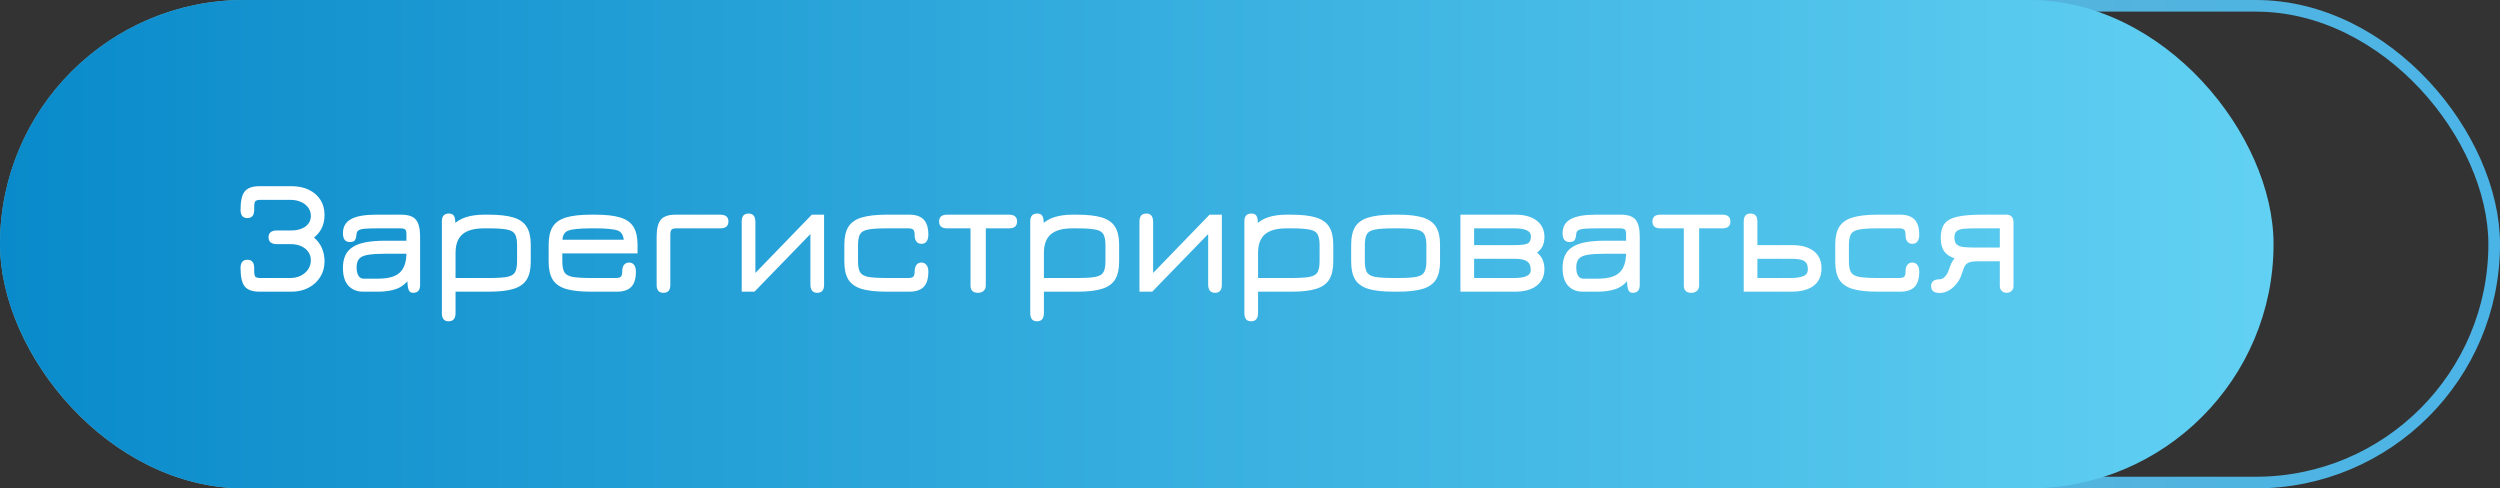
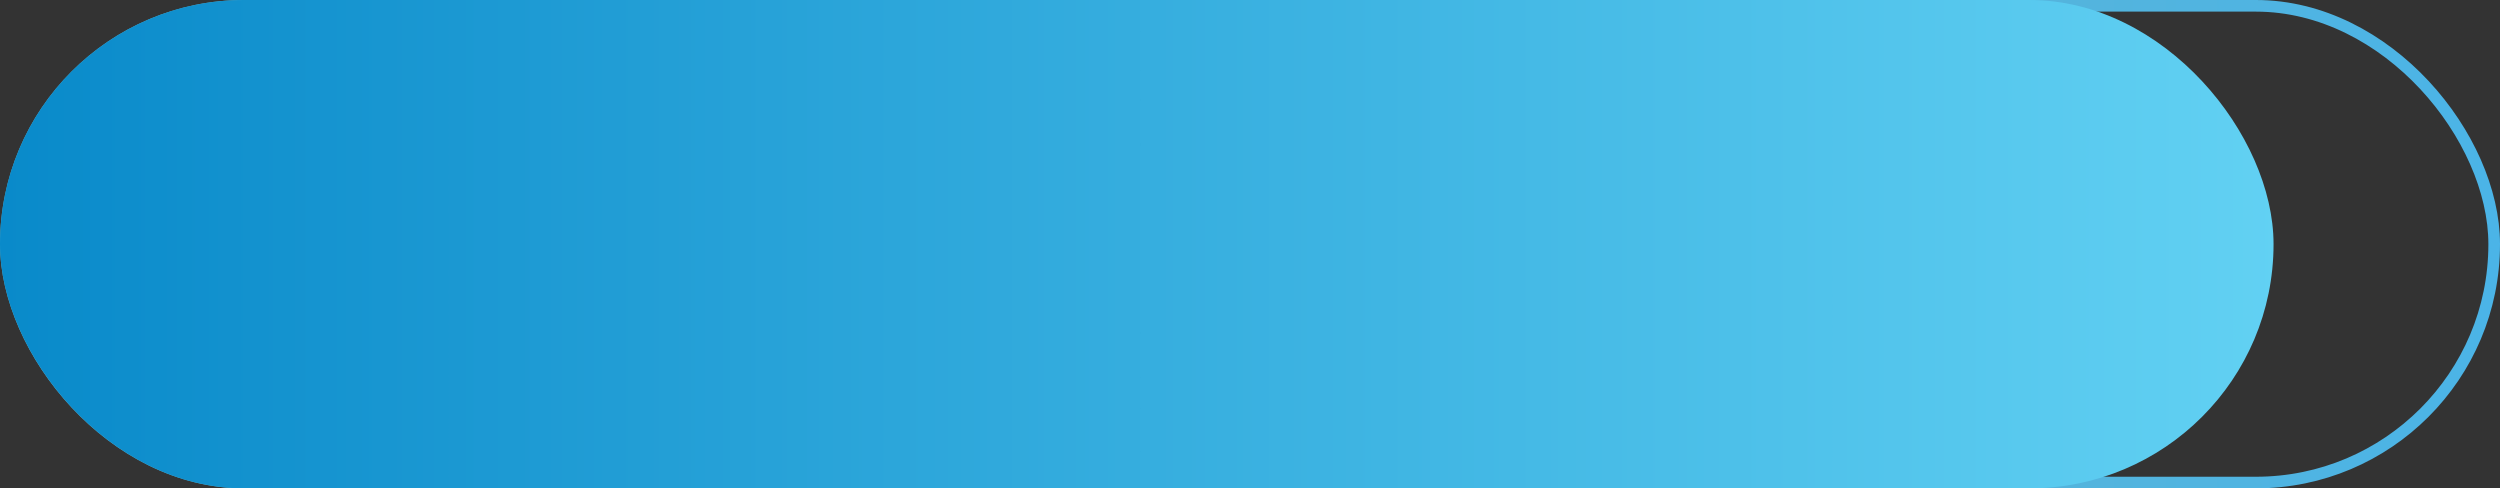
<svg xmlns="http://www.w3.org/2000/svg" width="215" height="42" viewBox="0 0 215 42" fill="none">
  <rect x="0" y="0" width="215" height="42" fill="#333333" stroke="none" />
  <rect x="0.5" y="0.5" width="214" height="41" rx="20.5" stroke="url(#paint0_linear_744_15)" />
  <rect width="195.525" height="42" rx="21" fill="url(#paint1_linear_744_15)" />
-   <path d="M22.31 25.084C21.708 25.084 21.286 24.932 21.043 24.629C20.805 24.326 20.686 23.801 20.686 23.054C20.686 22.578 20.882 22.34 21.274 22.34C21.666 22.34 21.862 22.578 21.862 23.054V23.306C21.862 23.553 21.895 23.717 21.96 23.796C22.03 23.871 22.179 23.908 22.408 23.908H24.97C25.306 23.908 25.607 23.84 25.873 23.705C26.139 23.57 26.349 23.388 26.503 23.159C26.657 22.926 26.734 22.667 26.734 22.382C26.734 22.111 26.662 21.873 26.517 21.668C26.372 21.458 26.172 21.295 25.915 21.178C25.658 21.057 25.362 20.996 25.026 20.996H23.822C23.337 20.996 23.094 20.8 23.094 20.408C23.094 20.016 23.337 19.82 23.822 19.82H25.026C25.371 19.82 25.672 19.769 25.929 19.666C26.186 19.563 26.384 19.419 26.524 19.232C26.664 19.045 26.734 18.826 26.734 18.574C26.734 18.303 26.659 18.065 26.51 17.86C26.361 17.65 26.153 17.487 25.887 17.37C25.626 17.249 25.32 17.188 24.97 17.188H22.408C22.179 17.188 22.03 17.228 21.96 17.307C21.895 17.382 21.862 17.543 21.862 17.79V18.042C21.862 18.518 21.666 18.756 21.274 18.756C20.882 18.756 20.686 18.518 20.686 18.042C20.686 17.295 20.805 16.77 21.043 16.467C21.286 16.164 21.708 16.012 22.31 16.012H25.068C25.637 16.012 26.134 16.115 26.559 16.32C26.984 16.525 27.315 16.812 27.553 17.181C27.791 17.55 27.91 17.981 27.91 18.476C27.91 18.887 27.835 19.255 27.686 19.582C27.537 19.904 27.31 20.186 27.007 20.429C27.31 20.69 27.537 20.994 27.686 21.339C27.835 21.684 27.91 22.065 27.91 22.48C27.91 22.984 27.786 23.432 27.539 23.824C27.296 24.216 26.96 24.524 26.531 24.748C26.106 24.972 25.619 25.084 25.068 25.084H22.31ZM35.527 25.182C35.41 25.182 35.314 25.147 35.24 25.077C35.165 25.012 35.109 24.869 35.072 24.65C35.039 24.431 35.023 24.095 35.023 23.642L35.177 24.006C34.883 24.412 34.514 24.694 34.071 24.853C33.632 25.007 33.114 25.084 32.517 25.084H31.215C30.706 25.084 30.291 24.916 29.969 24.58C29.651 24.239 29.493 23.726 29.493 23.04C29.493 22.611 29.563 22.249 29.703 21.955C29.843 21.656 30.06 21.416 30.354 21.234C30.648 21.047 31.023 20.912 31.481 20.828C31.938 20.744 32.484 20.702 33.119 20.702H35.485L34.953 21.178V20.142C34.953 19.937 34.918 19.801 34.848 19.736C34.782 19.671 34.635 19.638 34.407 19.638H32.433C31.961 19.638 31.6 19.65 31.348 19.673C31.1 19.696 30.928 19.743 30.83 19.813C30.732 19.878 30.678 19.974 30.669 20.1C30.65 20.343 30.606 20.522 30.536 20.639C30.466 20.756 30.314 20.814 30.081 20.814C29.689 20.814 29.493 20.562 29.493 20.058C29.493 19.503 29.724 19.099 30.186 18.847C30.648 18.59 31.364 18.462 32.335 18.462H34.505C35.102 18.462 35.522 18.604 35.765 18.889C36.007 19.174 36.129 19.666 36.129 20.366V24.51C36.129 24.958 35.928 25.182 35.527 25.182ZM31.257 23.964H32.517C33.399 23.964 34.024 23.787 34.393 23.432C34.766 23.073 34.953 22.508 34.953 21.738L35.037 21.822H33.119C32.503 21.822 32.015 21.852 31.656 21.913C31.301 21.969 31.047 22.081 30.893 22.249C30.743 22.417 30.669 22.667 30.669 22.998C30.669 23.297 30.72 23.532 30.823 23.705C30.93 23.878 31.075 23.964 31.257 23.964ZM38.575 27.632C38.193 27.632 38.001 27.394 38.001 26.918V19.036C38.001 18.588 38.202 18.364 38.603 18.364C38.813 18.364 38.958 18.429 39.037 18.56C39.121 18.691 39.163 18.915 39.163 19.232V19.652L38.953 19.372C39.247 19.05 39.618 18.819 40.066 18.679C40.519 18.534 41.039 18.462 41.627 18.462H42.033C42.929 18.462 43.641 18.544 44.168 18.707C44.696 18.87 45.074 19.141 45.302 19.519C45.531 19.892 45.645 20.399 45.645 21.038V22.508C45.645 23.147 45.531 23.656 45.302 24.034C45.074 24.407 44.698 24.676 44.175 24.839C43.657 25.002 42.957 25.084 42.075 25.084H39.177V26.918C39.177 27.394 38.977 27.632 38.575 27.632ZM39.177 23.908H42.075C42.766 23.908 43.282 23.875 43.622 23.81C43.963 23.74 44.189 23.602 44.301 23.397C44.413 23.187 44.469 22.877 44.469 22.466V21.08C44.469 20.665 44.411 20.354 44.294 20.149C44.182 19.944 43.951 19.808 43.601 19.743C43.256 19.673 42.733 19.638 42.033 19.638H41.627C40.782 19.638 40.162 19.811 39.765 20.156C39.373 20.497 39.177 21.029 39.177 21.752V23.908ZM50.81 25.084C49.914 25.084 49.2 25.005 48.668 24.846C48.141 24.683 47.76 24.414 47.527 24.041C47.298 23.663 47.184 23.152 47.184 22.508V21.038C47.184 20.394 47.298 19.885 47.527 19.512C47.76 19.134 48.141 18.866 48.668 18.707C49.2 18.544 49.914 18.462 50.81 18.462H51.216C52.112 18.462 52.824 18.544 53.351 18.707C53.878 18.87 54.256 19.141 54.485 19.519C54.714 19.892 54.828 20.399 54.828 21.038V21.794H48.36V22.466C48.36 22.877 48.416 23.187 48.528 23.397C48.645 23.602 48.878 23.74 49.228 23.81C49.578 23.875 50.105 23.908 50.81 23.908H52.966C53.185 23.908 53.33 23.868 53.4 23.789C53.475 23.71 53.512 23.553 53.512 23.32C53.512 23.087 53.563 22.905 53.666 22.774C53.773 22.643 53.92 22.578 54.107 22.578C54.298 22.583 54.443 22.655 54.541 22.795C54.639 22.93 54.688 23.124 54.688 23.376C54.688 23.763 54.63 24.085 54.513 24.342C54.396 24.594 54.217 24.781 53.974 24.902C53.736 25.023 53.433 25.084 53.064 25.084H50.81ZM48.367 20.618H53.645C53.594 20.207 53.428 19.946 53.148 19.834C52.98 19.769 52.73 19.72 52.399 19.687C52.072 19.654 51.678 19.638 51.216 19.638H50.81C50.306 19.638 49.888 19.657 49.557 19.694C49.23 19.727 48.99 19.778 48.836 19.848C48.556 19.965 48.4 20.221 48.367 20.618ZM61.931 19.638H58.193C57.969 19.638 57.822 19.675 57.752 19.75C57.682 19.82 57.647 19.974 57.647 20.212V24.51C57.647 24.958 57.451 25.182 57.059 25.182C56.667 25.182 56.471 24.958 56.471 24.51V20.366C56.471 19.666 56.593 19.174 56.835 18.889C57.078 18.604 57.498 18.462 58.095 18.462H61.931C62.407 18.462 62.645 18.658 62.645 19.05C62.645 19.442 62.407 19.638 61.931 19.638ZM70.283 25.182C69.891 25.182 69.695 24.939 69.695 24.454V20.128L64.886 25.084H63.787V19.05C63.787 18.593 63.983 18.364 64.375 18.364C64.767 18.364 64.963 18.607 64.963 19.092V23.474L69.814 18.462H70.871V24.496C70.871 24.953 70.675 25.182 70.283 25.182ZM76.24 25.084C75.344 25.084 74.63 25.005 74.098 24.846C73.57 24.683 73.19 24.414 72.957 24.041C72.728 23.663 72.614 23.152 72.614 22.508V21.038C72.614 20.394 72.728 19.885 72.957 19.512C73.19 19.134 73.57 18.866 74.098 18.707C74.63 18.544 75.344 18.462 76.24 18.462H78.214C78.582 18.462 78.886 18.525 79.124 18.651C79.366 18.772 79.546 18.961 79.663 19.218C79.779 19.47 79.838 19.792 79.838 20.184C79.838 20.436 79.786 20.63 79.684 20.765C79.586 20.9 79.441 20.968 79.25 20.968C79.063 20.968 78.918 20.905 78.816 20.779C78.713 20.648 78.662 20.469 78.662 20.24C78.662 20.007 78.624 19.848 78.55 19.764C78.475 19.68 78.33 19.638 78.116 19.638H76.24C75.535 19.638 75.008 19.673 74.658 19.743C74.308 19.808 74.074 19.944 73.958 20.149C73.846 20.354 73.79 20.665 73.79 21.08V22.466C73.79 22.877 73.846 23.187 73.958 23.397C74.074 23.602 74.308 23.74 74.658 23.81C75.008 23.875 75.535 23.908 76.24 23.908H78.116C78.335 23.908 78.48 23.868 78.55 23.789C78.624 23.71 78.662 23.553 78.662 23.32C78.662 23.101 78.711 22.923 78.809 22.788C78.907 22.648 79.049 22.578 79.236 22.578C79.418 22.578 79.562 22.646 79.67 22.781C79.782 22.912 79.838 23.11 79.838 23.376C79.838 23.763 79.779 24.085 79.663 24.342C79.546 24.594 79.366 24.781 79.124 24.902C78.886 25.023 78.582 25.084 78.214 25.084H76.24ZM84.108 25.182C83.679 25.182 83.464 24.972 83.464 24.552V19.638H81.448C80.991 19.638 80.762 19.442 80.762 19.05C80.762 18.658 80.991 18.462 81.448 18.462H86.782C87.239 18.462 87.468 18.658 87.468 19.05C87.468 19.442 87.239 19.638 86.782 19.638H84.78V24.552C84.78 24.743 84.719 24.895 84.598 25.007C84.477 25.124 84.313 25.182 84.108 25.182ZM89.175 27.632C88.792 27.632 88.601 27.394 88.601 26.918V19.036C88.601 18.588 88.801 18.364 89.203 18.364C89.413 18.364 89.557 18.429 89.637 18.56C89.721 18.691 89.763 18.915 89.763 19.232V19.652L89.553 19.372C89.847 19.05 90.218 18.819 90.666 18.679C91.118 18.534 91.639 18.462 92.227 18.462H92.633C93.529 18.462 94.24 18.544 94.768 18.707C95.295 18.87 95.673 19.141 95.902 19.519C96.13 19.892 96.245 20.399 96.245 21.038V22.508C96.245 23.147 96.13 23.656 95.902 24.034C95.673 24.407 95.297 24.676 94.775 24.839C94.257 25.002 93.557 25.084 92.675 25.084H89.777V26.918C89.777 27.394 89.576 27.632 89.175 27.632ZM89.777 23.908H92.675C93.365 23.908 93.881 23.875 94.222 23.81C94.562 23.74 94.789 23.602 94.901 23.397C95.013 23.187 95.069 22.877 95.069 22.466V21.08C95.069 20.665 95.01 20.354 94.894 20.149C94.782 19.944 94.551 19.808 94.201 19.743C93.855 19.673 93.333 19.638 92.633 19.638H92.227C91.382 19.638 90.761 19.811 90.365 20.156C89.973 20.497 89.777 21.029 89.777 21.752V23.908ZM104.49 25.182C104.098 25.182 103.902 24.939 103.902 24.454V20.128L99.093 25.084H97.994V19.05C97.994 18.593 98.19 18.364 98.582 18.364C98.974 18.364 99.17 18.607 99.17 19.092V23.474L104.021 18.462H105.078V24.496C105.078 24.953 104.882 25.182 104.49 25.182ZM107.591 27.632C107.208 27.632 107.017 27.394 107.017 26.918V19.036C107.017 18.588 107.217 18.364 107.619 18.364C107.829 18.364 107.973 18.429 108.053 18.56C108.137 18.691 108.179 18.915 108.179 19.232V19.652L107.969 19.372C108.263 19.05 108.634 18.819 109.082 18.679C109.534 18.534 110.055 18.462 110.643 18.462H111.049C111.945 18.462 112.656 18.544 113.184 18.707C113.711 18.87 114.089 19.141 114.318 19.519C114.546 19.892 114.661 20.399 114.661 21.038V22.508C114.661 23.147 114.546 23.656 114.318 24.034C114.089 24.407 113.713 24.676 113.191 24.839C112.673 25.002 111.973 25.084 111.091 25.084H108.193V26.918C108.193 27.394 107.992 27.632 107.591 27.632ZM108.193 23.908H111.091C111.781 23.908 112.297 23.875 112.638 23.81C112.978 23.74 113.205 23.602 113.317 23.397C113.429 23.187 113.485 22.877 113.485 22.466V21.08C113.485 20.665 113.426 20.354 113.31 20.149C113.198 19.944 112.967 19.808 112.617 19.743C112.271 19.673 111.749 19.638 111.049 19.638H110.643C109.798 19.638 109.177 19.811 108.781 20.156C108.389 20.497 108.193 21.029 108.193 21.752V23.908ZM119.826 25.084C118.93 25.084 118.216 25.005 117.684 24.846C117.156 24.683 116.776 24.414 116.543 24.041C116.314 23.663 116.2 23.152 116.2 22.508V21.038C116.2 20.394 116.314 19.885 116.543 19.512C116.776 19.134 117.156 18.866 117.684 18.707C118.216 18.544 118.93 18.462 119.826 18.462H120.232C121.128 18.462 121.839 18.544 122.367 18.707C122.894 18.87 123.272 19.141 123.501 19.519C123.729 19.892 123.844 20.399 123.844 21.038V22.508C123.844 23.147 123.729 23.656 123.501 24.034C123.272 24.407 122.894 24.676 122.367 24.839C121.839 25.002 121.128 25.084 120.232 25.084H119.826ZM119.826 23.908H120.232C120.932 23.908 121.454 23.875 121.8 23.81C122.15 23.74 122.381 23.602 122.493 23.397C122.609 23.187 122.668 22.877 122.668 22.466V21.08C122.668 20.665 122.609 20.354 122.493 20.149C122.381 19.944 122.15 19.808 121.8 19.743C121.454 19.673 120.932 19.638 120.232 19.638H119.826C119.121 19.638 118.594 19.673 118.244 19.743C117.894 19.808 117.66 19.944 117.544 20.149C117.432 20.354 117.376 20.665 117.376 21.08V22.466C117.376 22.877 117.432 23.187 117.544 23.397C117.66 23.602 117.894 23.74 118.244 23.81C118.594 23.875 119.121 23.908 119.826 23.908ZM125.597 25.084V18.462H130.315C131.099 18.462 131.713 18.632 132.156 18.973C132.6 19.309 132.821 19.778 132.821 20.38C132.821 20.683 132.768 20.947 132.66 21.171C132.553 21.395 132.394 21.577 132.184 21.717C132.609 22.062 132.821 22.541 132.821 23.152C132.821 23.553 132.721 23.899 132.52 24.188C132.32 24.477 132.033 24.699 131.659 24.853C131.286 25.007 130.838 25.084 130.315 25.084H125.597ZM126.773 23.908H130.217C131.169 23.908 131.645 23.684 131.645 23.236C131.645 22.877 131.54 22.625 131.33 22.48C131.125 22.331 130.773 22.256 130.273 22.256H126.773V23.908ZM126.773 21.08H130.273C130.843 21.08 131.216 21.031 131.393 20.933C131.571 20.83 131.659 20.623 131.659 20.31C131.659 19.862 131.179 19.638 130.217 19.638H126.773V21.08ZM140.417 25.182C140.301 25.182 140.205 25.147 140.13 25.077C140.056 25.012 140 24.869 139.962 24.65C139.93 24.431 139.913 24.095 139.913 23.642L140.067 24.006C139.773 24.412 139.405 24.694 138.961 24.853C138.523 25.007 138.005 25.084 137.407 25.084H136.105C135.597 25.084 135.181 24.916 134.859 24.58C134.542 24.239 134.383 23.726 134.383 23.04C134.383 22.611 134.453 22.249 134.593 21.955C134.733 21.656 134.95 21.416 135.244 21.234C135.538 21.047 135.914 20.912 136.371 20.828C136.829 20.744 137.375 20.702 138.009 20.702H140.375L139.843 21.178V20.142C139.843 19.937 139.808 19.801 139.738 19.736C139.673 19.671 139.526 19.638 139.297 19.638H137.323C136.852 19.638 136.49 19.65 136.238 19.673C135.991 19.696 135.818 19.743 135.72 19.813C135.622 19.878 135.569 19.974 135.559 20.1C135.541 20.343 135.496 20.522 135.426 20.639C135.356 20.756 135.205 20.814 134.971 20.814C134.579 20.814 134.383 20.562 134.383 20.058C134.383 19.503 134.614 19.099 135.076 18.847C135.538 18.59 136.255 18.462 137.225 18.462H139.395C139.993 18.462 140.413 18.604 140.655 18.889C140.898 19.174 141.019 19.666 141.019 20.366V24.51C141.019 24.958 140.819 25.182 140.417 25.182ZM136.147 23.964H137.407C138.289 23.964 138.915 23.787 139.283 23.432C139.657 23.073 139.843 22.508 139.843 21.738L139.927 21.822H138.009C137.393 21.822 136.906 21.852 136.546 21.913C136.192 21.969 135.937 22.081 135.783 22.249C135.634 22.417 135.559 22.667 135.559 22.998C135.559 23.297 135.611 23.532 135.713 23.705C135.821 23.878 135.965 23.964 136.147 23.964ZM145.454 25.182C145.024 25.182 144.81 24.972 144.81 24.552V19.638H142.794C142.336 19.638 142.108 19.442 142.108 19.05C142.108 18.658 142.336 18.462 142.794 18.462H148.128C148.585 18.462 148.814 18.658 148.814 19.05C148.814 19.442 148.585 19.638 148.128 19.638H146.126V24.552C146.126 24.743 146.065 24.895 145.944 25.007C145.822 25.124 145.659 25.182 145.454 25.182ZM149.96 25.084V19.05C149.96 18.593 150.156 18.364 150.548 18.364C150.94 18.364 151.136 18.593 151.136 19.05V21.08H154.146C154.683 21.08 155.136 21.159 155.504 21.318C155.878 21.472 156.162 21.698 156.358 21.997C156.554 22.291 156.652 22.653 156.652 23.082C156.652 23.507 156.554 23.868 156.358 24.167C156.167 24.461 155.885 24.685 155.511 24.839C155.138 24.993 154.683 25.075 154.146 25.084H149.96ZM151.136 23.908H154.02C154.408 23.908 154.746 23.861 155.035 23.768C155.329 23.67 155.476 23.465 155.476 23.152C155.476 22.895 155.42 22.704 155.308 22.578C155.201 22.447 155.04 22.361 154.825 22.319C154.611 22.277 154.342 22.256 154.02 22.256H151.136V23.908ZM161.457 25.084C160.561 25.084 159.847 25.005 159.315 24.846C158.787 24.683 158.407 24.414 158.174 24.041C157.945 23.663 157.831 23.152 157.831 22.508V21.038C157.831 20.394 157.945 19.885 158.174 19.512C158.407 19.134 158.787 18.866 159.315 18.707C159.847 18.544 160.561 18.462 161.457 18.462H163.431C163.799 18.462 164.103 18.525 164.341 18.651C164.583 18.772 164.763 18.961 164.88 19.218C164.996 19.47 165.055 19.792 165.055 20.184C165.055 20.436 165.003 20.63 164.901 20.765C164.803 20.9 164.658 20.968 164.467 20.968C164.28 20.968 164.135 20.905 164.033 20.779C163.93 20.648 163.879 20.469 163.879 20.24C163.879 20.007 163.841 19.848 163.767 19.764C163.692 19.68 163.547 19.638 163.333 19.638H161.457C160.752 19.638 160.225 19.673 159.875 19.743C159.525 19.808 159.291 19.944 159.175 20.149C159.063 20.354 159.007 20.665 159.007 21.08V22.466C159.007 22.877 159.063 23.187 159.175 23.397C159.291 23.602 159.525 23.74 159.875 23.81C160.225 23.875 160.752 23.908 161.457 23.908H163.333C163.552 23.908 163.697 23.868 163.767 23.789C163.841 23.71 163.879 23.553 163.879 23.32C163.879 23.101 163.928 22.923 164.026 22.788C164.124 22.648 164.266 22.578 164.453 22.578C164.635 22.578 164.779 22.646 164.887 22.781C164.999 22.912 165.055 23.11 165.055 23.376C165.055 23.763 164.996 24.085 164.88 24.342C164.763 24.594 164.583 24.781 164.341 24.902C164.103 25.023 163.799 25.084 163.431 25.084H161.457ZM166.805 25.196C166.32 25.196 166.077 25 166.077 24.608C166.077 24.216 166.32 24.02 166.805 24.02C166.973 24.02 167.127 23.943 167.267 23.789C167.412 23.63 167.514 23.46 167.575 23.278C167.659 23.026 167.734 22.825 167.799 22.676C167.864 22.527 167.962 22.373 168.093 22.214C167.682 22.083 167.381 21.878 167.19 21.598C166.999 21.318 166.903 20.94 166.903 20.464C166.903 19.946 167.008 19.542 167.218 19.253C167.433 18.964 167.797 18.761 168.31 18.644C168.828 18.523 169.54 18.462 170.445 18.462H172.601C172.769 18.462 172.904 18.52 173.007 18.637C173.11 18.749 173.161 18.901 173.161 19.092V24.608C173.161 24.781 173.105 24.918 172.993 25.021C172.886 25.128 172.741 25.182 172.559 25.182C172.396 25.182 172.258 25.126 172.146 25.014C172.039 24.907 171.985 24.771 171.985 24.608V22.466H170.221C169.88 22.466 169.619 22.489 169.437 22.536C169.255 22.583 169.115 22.676 169.017 22.816C168.924 22.956 168.835 23.168 168.751 23.453C168.602 23.962 168.343 24.379 167.974 24.706C167.61 25.033 167.22 25.196 166.805 25.196ZM169.983 21.29H171.985V19.638H169.983C169.563 19.638 169.211 19.65 168.926 19.673C168.646 19.692 168.434 19.757 168.289 19.869C168.149 19.976 168.079 20.161 168.079 20.422C168.079 20.711 168.151 20.917 168.296 21.038C168.441 21.159 168.653 21.232 168.933 21.255C169.218 21.278 169.568 21.29 169.983 21.29Z" fill="white" />
  <defs>
    <linearGradient id="paint0_linear_744_15" x1="215" y1="21" x2="4.88252e-07" y2="21" gradientUnits="userSpaceOnUse">
      <stop stop-color="#4BB4E7" />
      <stop offset="0.432" stop-color="#60B4CE" />
    </linearGradient>
    <linearGradient id="paint1_linear_744_15" x1="196.166" y1="21" x2="2.09163e-06" y2="21" gradientUnits="userSpaceOnUse">
      <stop stop-color="#62D1F3" />
      <stop offset="1" stop-color="#098ACA" />
    </linearGradient>
  </defs>
</svg>